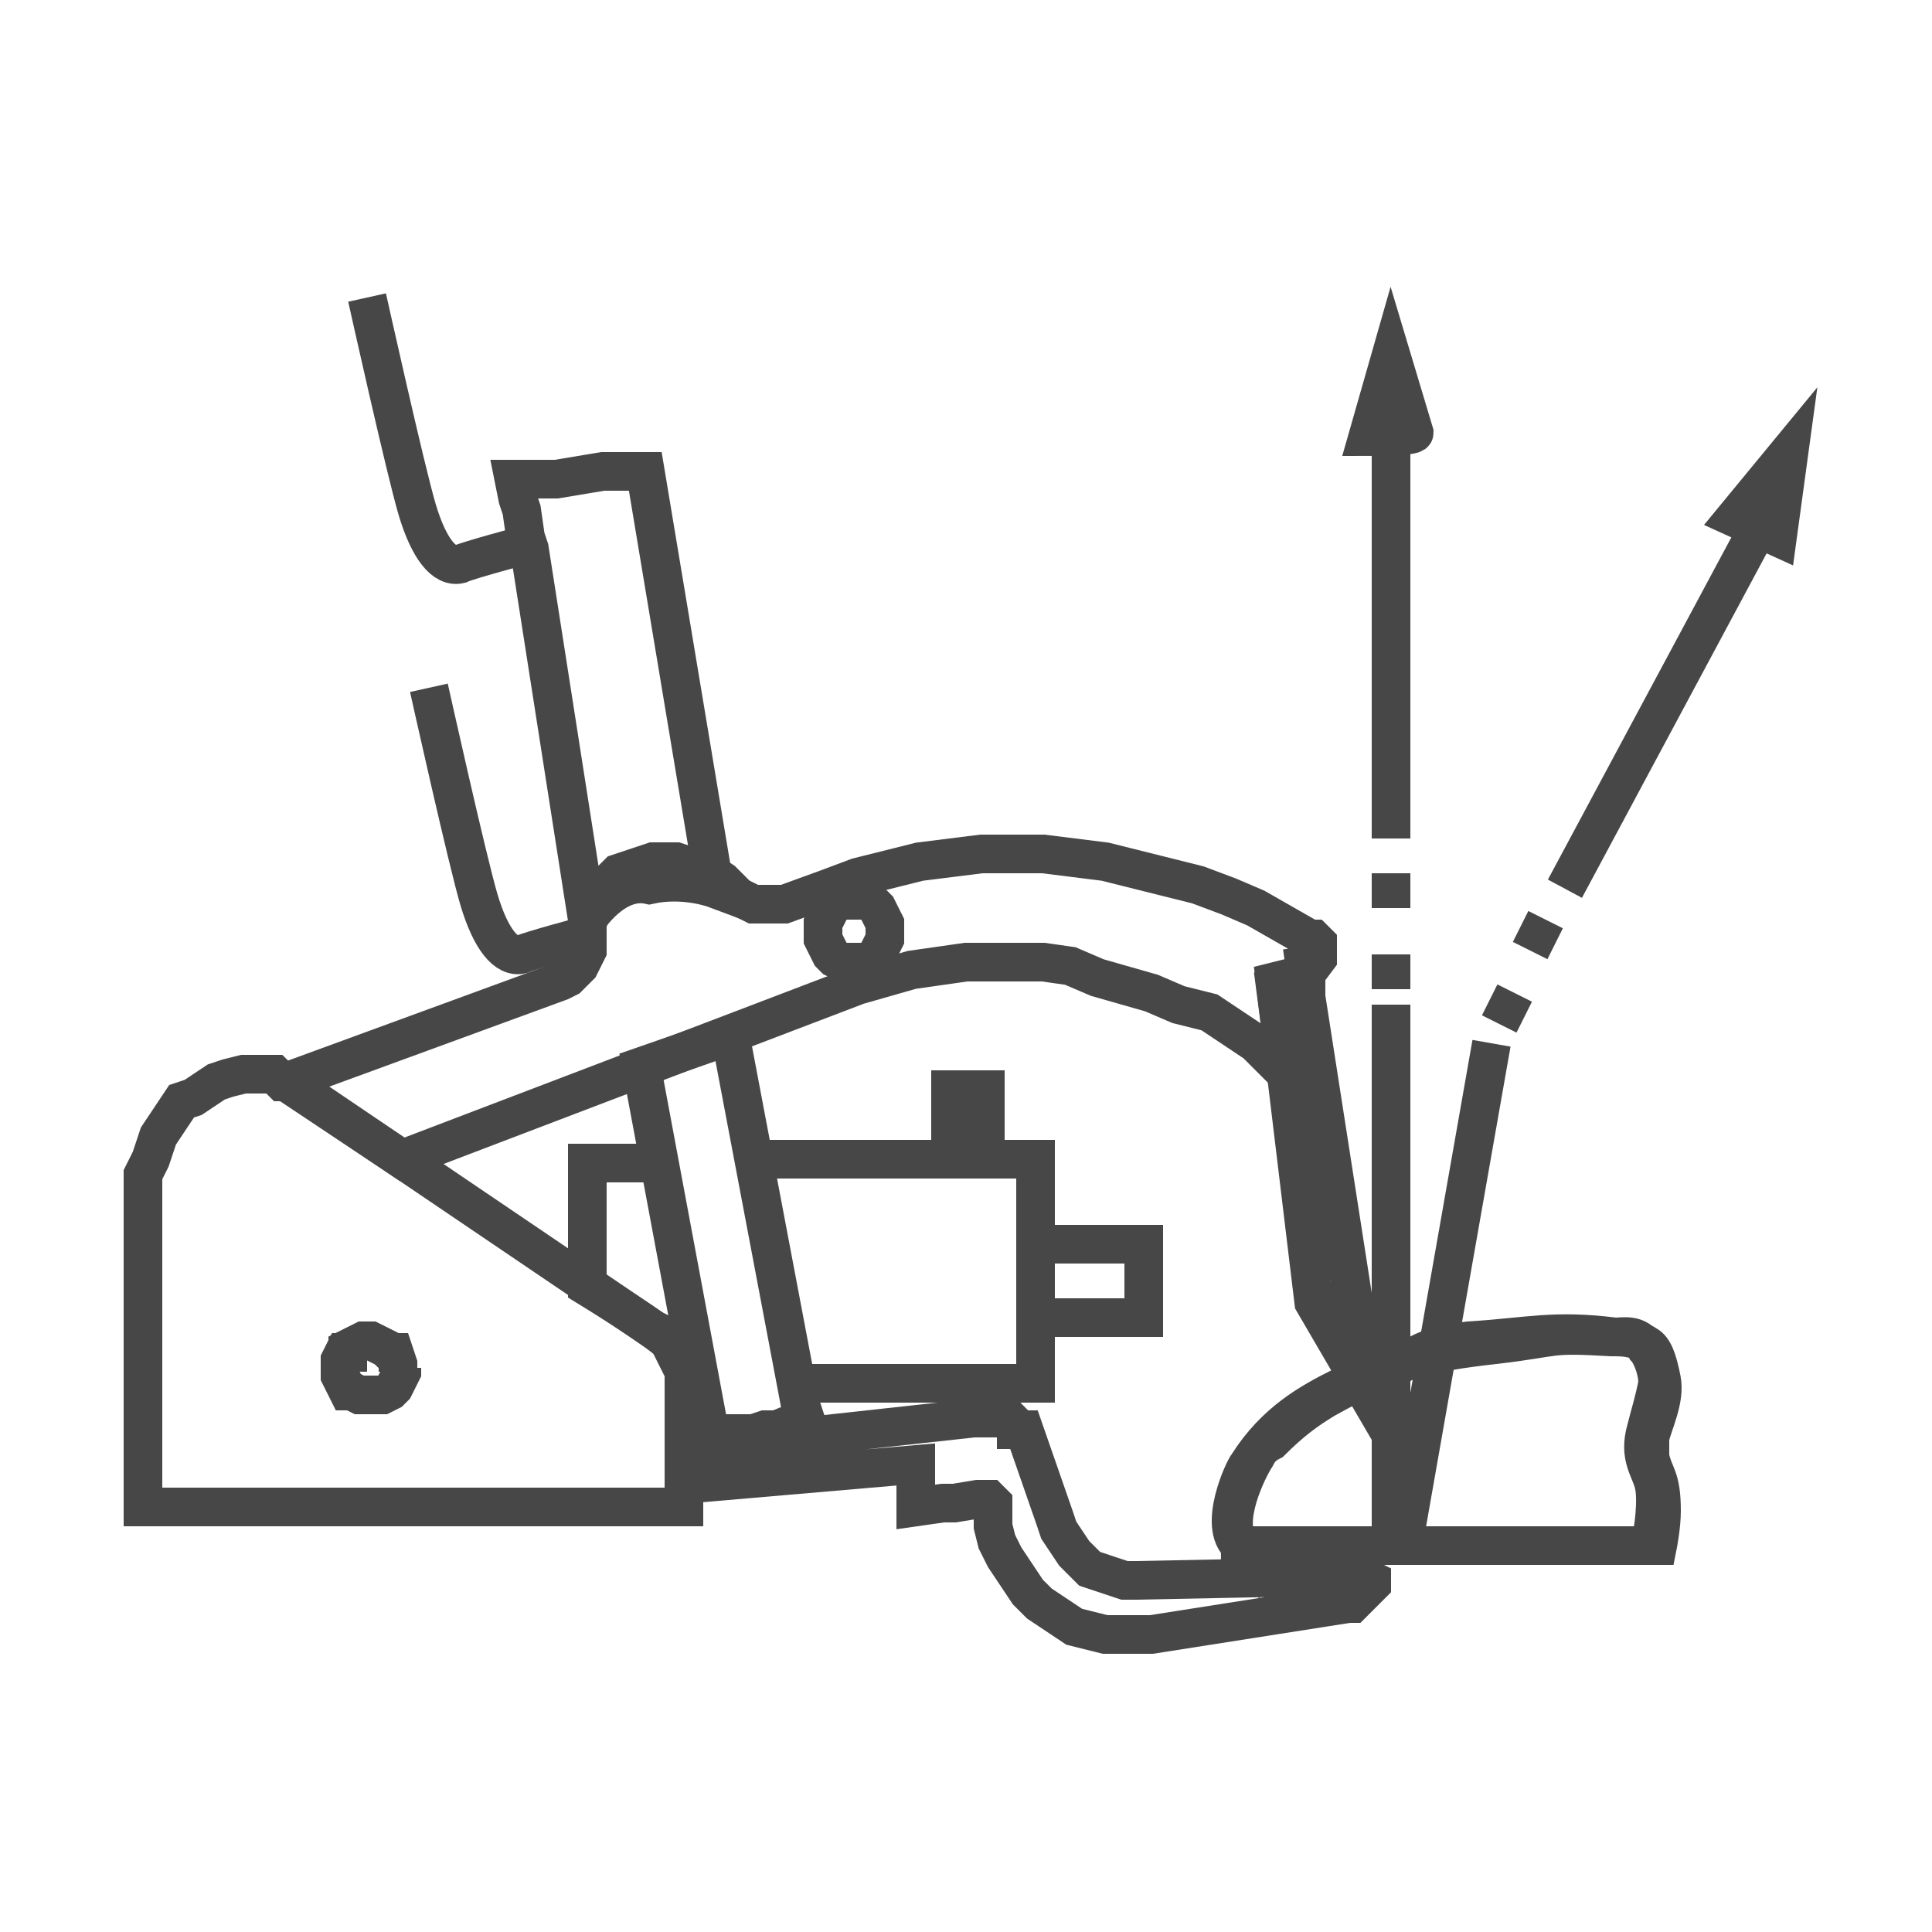
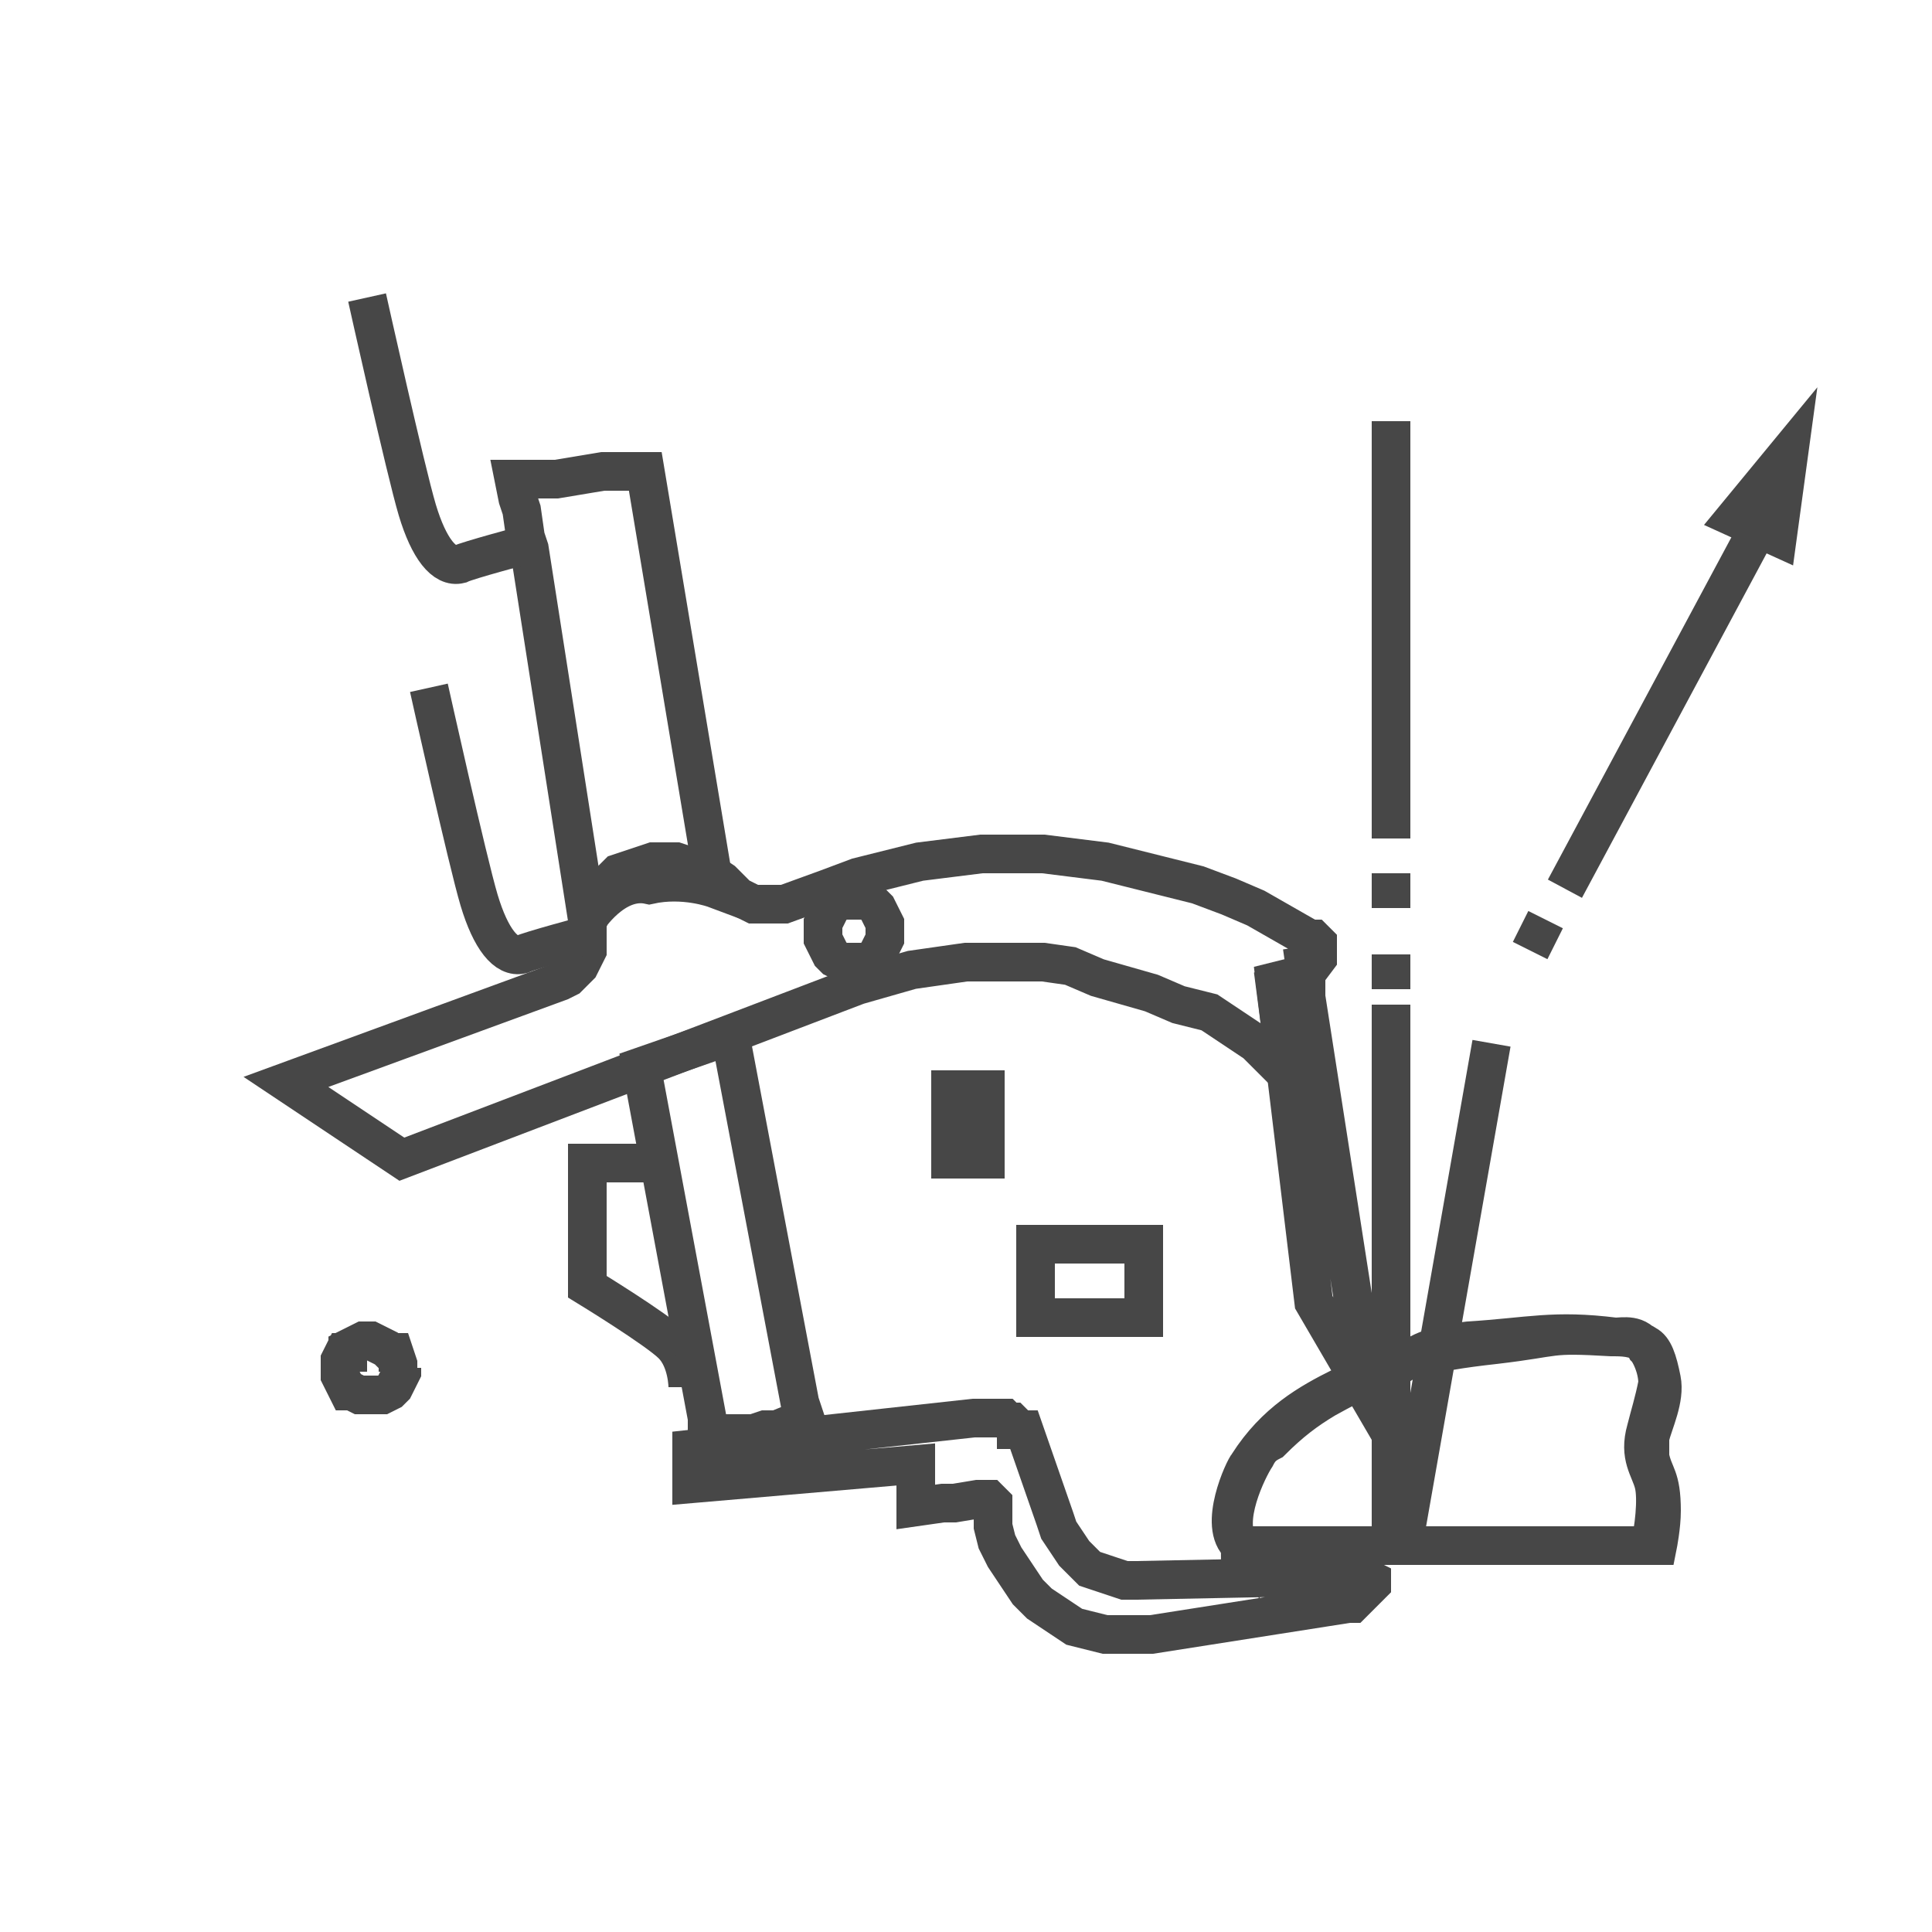
<svg xmlns="http://www.w3.org/2000/svg" version="1.1" id="Capa_1" x="0px" y="0px" viewBox="0 0 50 50" style="enable-background:new 0 0 50 50;" xml:space="preserve">
  <style type="text/css"> .st0{fill:none;stroke:#474747;stroke-miterlimit:10;} </style>
  <g>
    <path class="st0" d="M32.1,40h8.1h2.5l0,0c0.1-0.4,0.2-1.2,0.1-1.6s-0.4-0.7-0.2-1.4c0.1-0.4,0.2-0.7,0.3-1.2 c0-0.4-0.2-0.8-0.3-0.9c-0.2-0.4-0.6-0.3-0.8-0.3c-1.6-0.2-2.2,0-3.8,0.1c-1.8,0.2-1.4,0.8-3.3,1.2c-0.8,0.4-1.7,0.9-2.4,2 C32.2,38,31.5,39.5,32.1,40C32.1,40,32.1,39.9,32.1,40c-0.5-0.6,0.2-2,0.4-2.3c0.1-0.2,0.2-0.3,0.4-0.4c0.5-0.5,0.9-0.8,1.4-1.1 c1.8-1,2.6-1.2,4.4-1.4c1.7-0.2,1.3-0.3,3-0.2c0.3,0,0.6,0,0.9,0.2c0.2,0.1,0.3,0.4,0.4,0.9c0.1,0.5-0.2,1.1-0.3,1.5 c0,0.2,0,0.4,0,0.5c0.1,0.5,0.3,0.5,0.3,1.4c0,0.4-0.1,0.9-0.1,0.9h-8.6L32.1,40C32.1,39.9,32,40,32.1,40" />
    <path class="st0" d="M26.8,32.2h2.8v1.9h-2.8V32.2z" />
-     <path class="st0" d="M19.6,30h0.9h5.3h1v5.8h-1h-5.3" />
    <path class="st0" d="M17.8,35.9c0,0,0-0.7-0.4-1.1c-0.4-0.4-2.2-1.5-2.2-1.5v-2.4v-0.1v-0.1v-0.1v-0.1v-0.1v-0.1l0,0l0,0v-0.2H17" />
    <path class="st0" d="M18.3,37v-0.3l-1.7-9.1l2.3-0.8l1.8,9.5l0.1,0.3l-0.2,0.2L20.1,37h-0.3l-0.3,0.1h-0.3H19h-0.3L18.3,37z" />
    <path class="st0" d="M15.2,23.8L15.2,23.8l-1.5-9.6l-0.1-0.3l-0.1-0.7l-0.1-0.3l-0.1-0.5l0,0h0.1h0.1h0.1h0.2H14h0.2h0.2l1.2-0.2 h0.2H16h0.2h0.2h0.1h0.1h0.1l0,0L18.5,23c0,0-0.8-0.3-1.7-0.1C15.9,22.7,15.2,23.8,15.2,23.8z" />
    <path class="st0" d="M33.8,25.2L33,25.5l0.3,2.3L33,27.5L32.5,27l-0.6-0.4l-0.6-0.4L30.5,26l-0.7-0.3l-0.7-0.2l-0.7-0.2L27.7,25 L27,24.9h-0.6h-0.7H25L24.3,25l-0.7,0.1l-0.7,0.2l-0.7,0.2L10.4,30l-3-2l7.1-2.6l0.2-0.1l0.1-0.1l0.1-0.1L15,25l0.1-0.2l0.1-0.2 v-0.2v-0.2v-0.3l0.1-0.3l0.1-0.3l0.2-0.3l0.2-0.2l0.2-0.2l0.3-0.1l0.3-0.1l0.3-0.1h0.3h0.3l0.3,0.1l0.3,0.1l0.3,0.1l0.3,0.2 l0.2,0.2l0.1,0.1l0.1,0.1l0.2,0.1l0.2,0.1h0.2h0.2h0.2h0.2l1.1-0.4l0.8-0.3l0.8-0.2l0.8-0.2l0.8-0.1l0.8-0.1h0.8H27l0.8,0.1 l0.8,0.1l0.8,0.2l0.8,0.2l0.8,0.2l0.8,0.3l0.7,0.3l0.7,0.4l0.7,0.4H34l0,0l0.1,0.1v0.1l0,0v0.1v0.1v0.1L33.8,25.2l-0.1-0.7" />
    <path class="st0" d="M35,33.5l0.4,2.6L34,33.7l-1-8.3l0.8-0.2l0,0l0,0v0.1v0.1v0.1v0.1v0.1v0.1L35,33.5z" />
-     <path class="st0" d="M34.3,33.7l0.6-0.1" />
    <path class="st0" d="M34.5,40.4l-0.1,0.4l-5,0.1h-0.3l-0.3-0.1l-0.3-0.1l-0.3-0.1L28,40.4l-0.2-0.2l-0.2-0.3l-0.2-0.3l-0.1-0.3 L26.5,37h-0.2v-0.1l-0.1-0.1h-0.1L26,36.7h-0.1h-0.1h-0.1h-0.5l-7.3,0.8v0.9l5.8-0.5V39l0.7-0.1h0.1h0.1h0.1l0.6-0.1h0.1h0.1h0.1 l0.1,0.1l0,0V39l0,0v0.1v0.4l0.1,0.4l0.2,0.4l0.2,0.3l0.2,0.3l0.2,0.3l0.3,0.3l0.3,0.2l0.3,0.2l0.3,0.2l0.4,0.1l0.4,0.1H29h0.4h0.4 l5.1-0.8H35l0.1-0.1l0.1-0.1l0.1-0.1l0.1-0.1l0.1-0.1v0v-0.1L34.5,40.4z" />
    <path class="st0" d="M34.5,40.8l0.9-0.2" />
-     <path class="st0" d="M6.6,27.8L6.6,27.8h0.2H7h0.1L7.3,28h0.1h0.1l0.1,0.1l9.3,6.3l0.2,0.1l0.2,0.2l0.1,0.2l0.1,0.2l0.1,0.2 l0.1,0.2v0.2V36v2.4v0.2v0.1v0.1v0.1V39l0,0l0,0l0,0h-14l0,0l0,0l0,0v-0.1v-0.1v-0.1v-0.1v-0.2v-7.6v-0.4L3.9,30L4,29.7l0.1-0.3 l0.2-0.3l0.2-0.3l0.2-0.3L5,28.4l0.3-0.2L5.6,28l0.3-0.1l0.4-0.1H6.6L6.6,27.8z" />
    <path class="st0" d="M10.3,35.5v-0.2L10.2,35h-0.1L10,34.9l-0.2-0.1l-0.2-0.1H9.4l-0.2,0.1L9,34.9V35H8.9l-0.1,0.2v0.2v0.2l0.1,0.2 L9,36h0.1l0.2,0.1h0.2h0.2h0.2l0.2-0.1l0.1-0.1l0.1-0.2l0.1-0.2v-0.1" />
    <path class="st0" d="M6.7,27.8L6.7,27.8" />
    <path class="st0" d="M24.6,28.2h0.9V30h-0.9V28.2z" />
    <g>
      <path class="st0" d="M36,22.6v0.9" />
      <path class="st0" d="M36,24.7v0.9" />
      <path class="st0" d="M36,26v13" />
      <path class="st0" d="M36,39v1" />
      <path class="st0" d="M36,21.7V10.9" />
-       <path class="st0" d="M36.6,11.2l-0.6-2l-0.6,2.1C35.5,11.3,36.6,11.3,36.6,11.2z" />
    </g>
    <g>
      <path class="st0" d="M40,23.8l-0.4,0.8" />
-       <path class="st0" d="M39.2,25.7l-0.4,0.8" />
      <path class="st0" d="M38.6,27l-2.2,12.5" />
      <path class="st0" d="M36.5,38.9L36,39.7" />
      <path class="st0" d="M40.5,23l5.2-9.7" />
      <path class="st0" d="M46,13.9l0.3-2.2l-1.4,1.7L46,13.9z" />
    </g>
    <path class="st0" d="M11.1,17.8c0,0,1,4.5,1.3,5.5s0.7,1.5,1.1,1.4c0.2-0.1,1.7-0.5,1.7-0.5" />
    <path class="st0" d="M9.5,7.7c0,0,1,4.5,1.3,5.5s0.7,1.5,1.1,1.4c0.2-0.1,1.7-0.5,1.7-0.5" />
    <path class="st0" d="M22.9,24.1v-0.2l-0.1-0.2l-0.1-0.2l-0.1-0.1l-0.2-0.1h-0.2H22h-0.2l-0.2,0.1l-0.1,0.1l-0.1,0.2l-0.1,0.2v0.2 v0.2l0.1,0.2l0.1,0.2l0.1,0.1l0.2,0.1H22h0.2h0.2l0.2-0.1l0.1-0.1l0.1-0.2l0.1-0.2L22.9,24.1" />
  </g>
</svg>